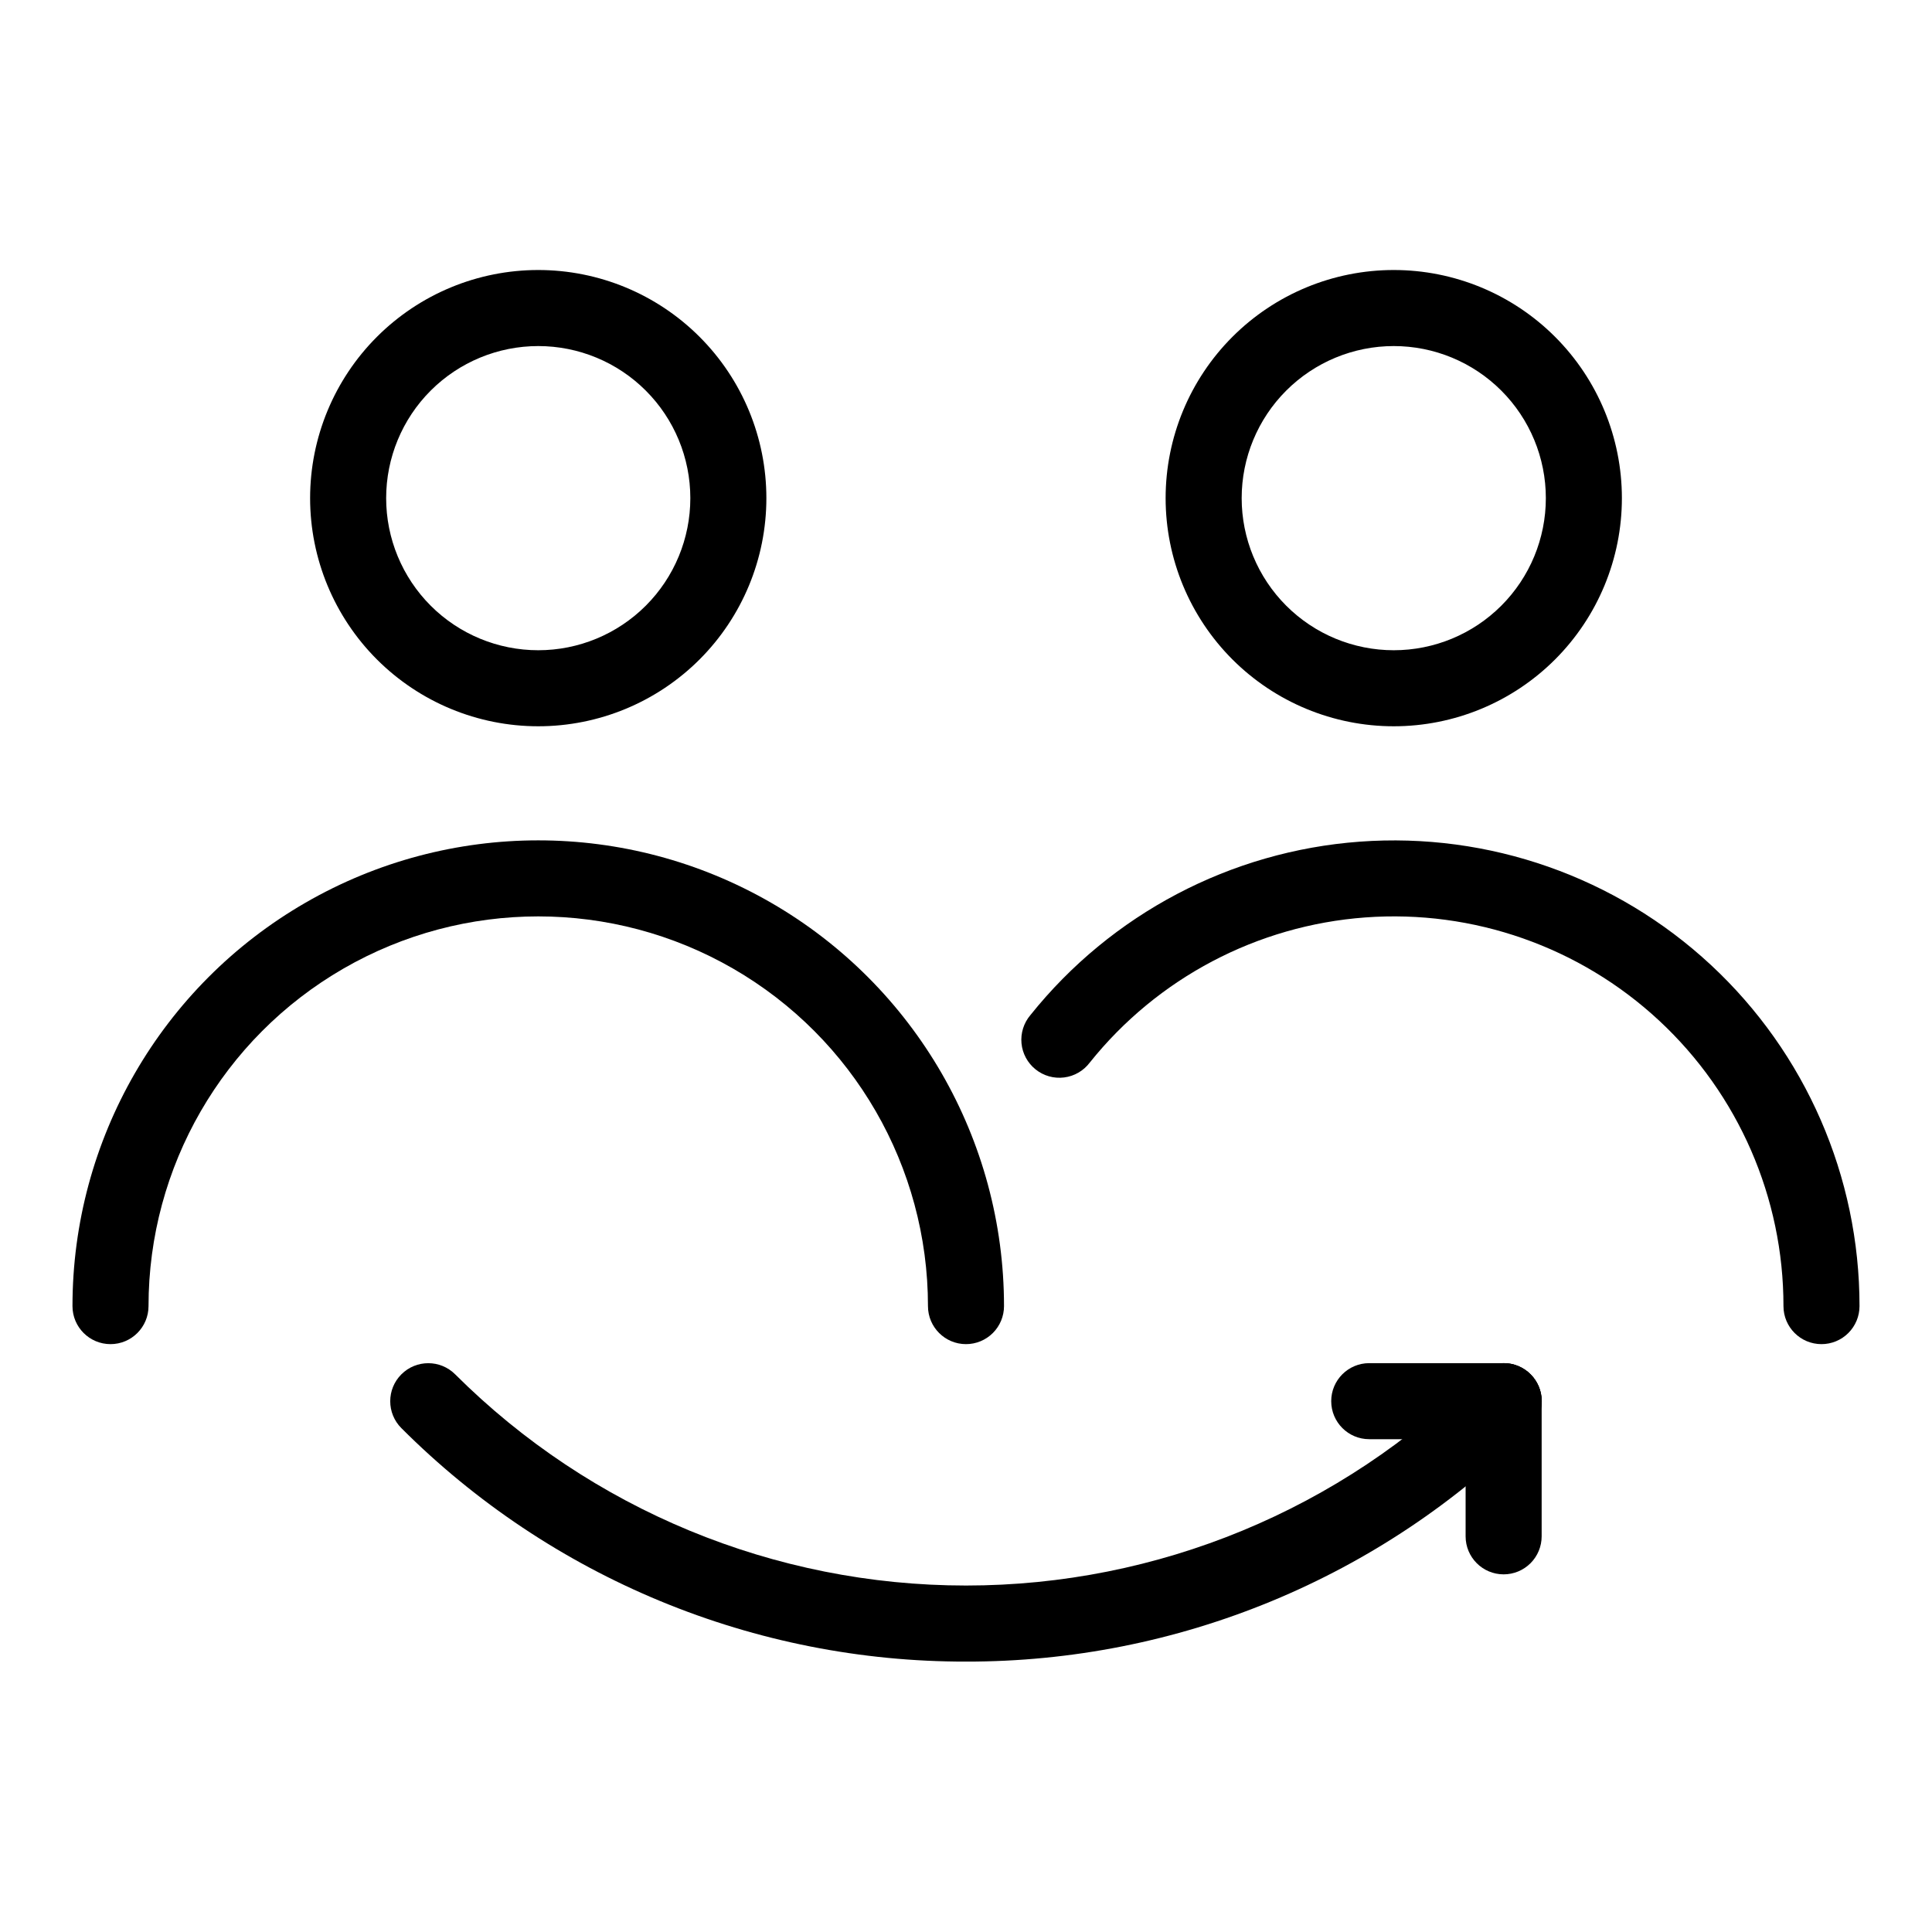
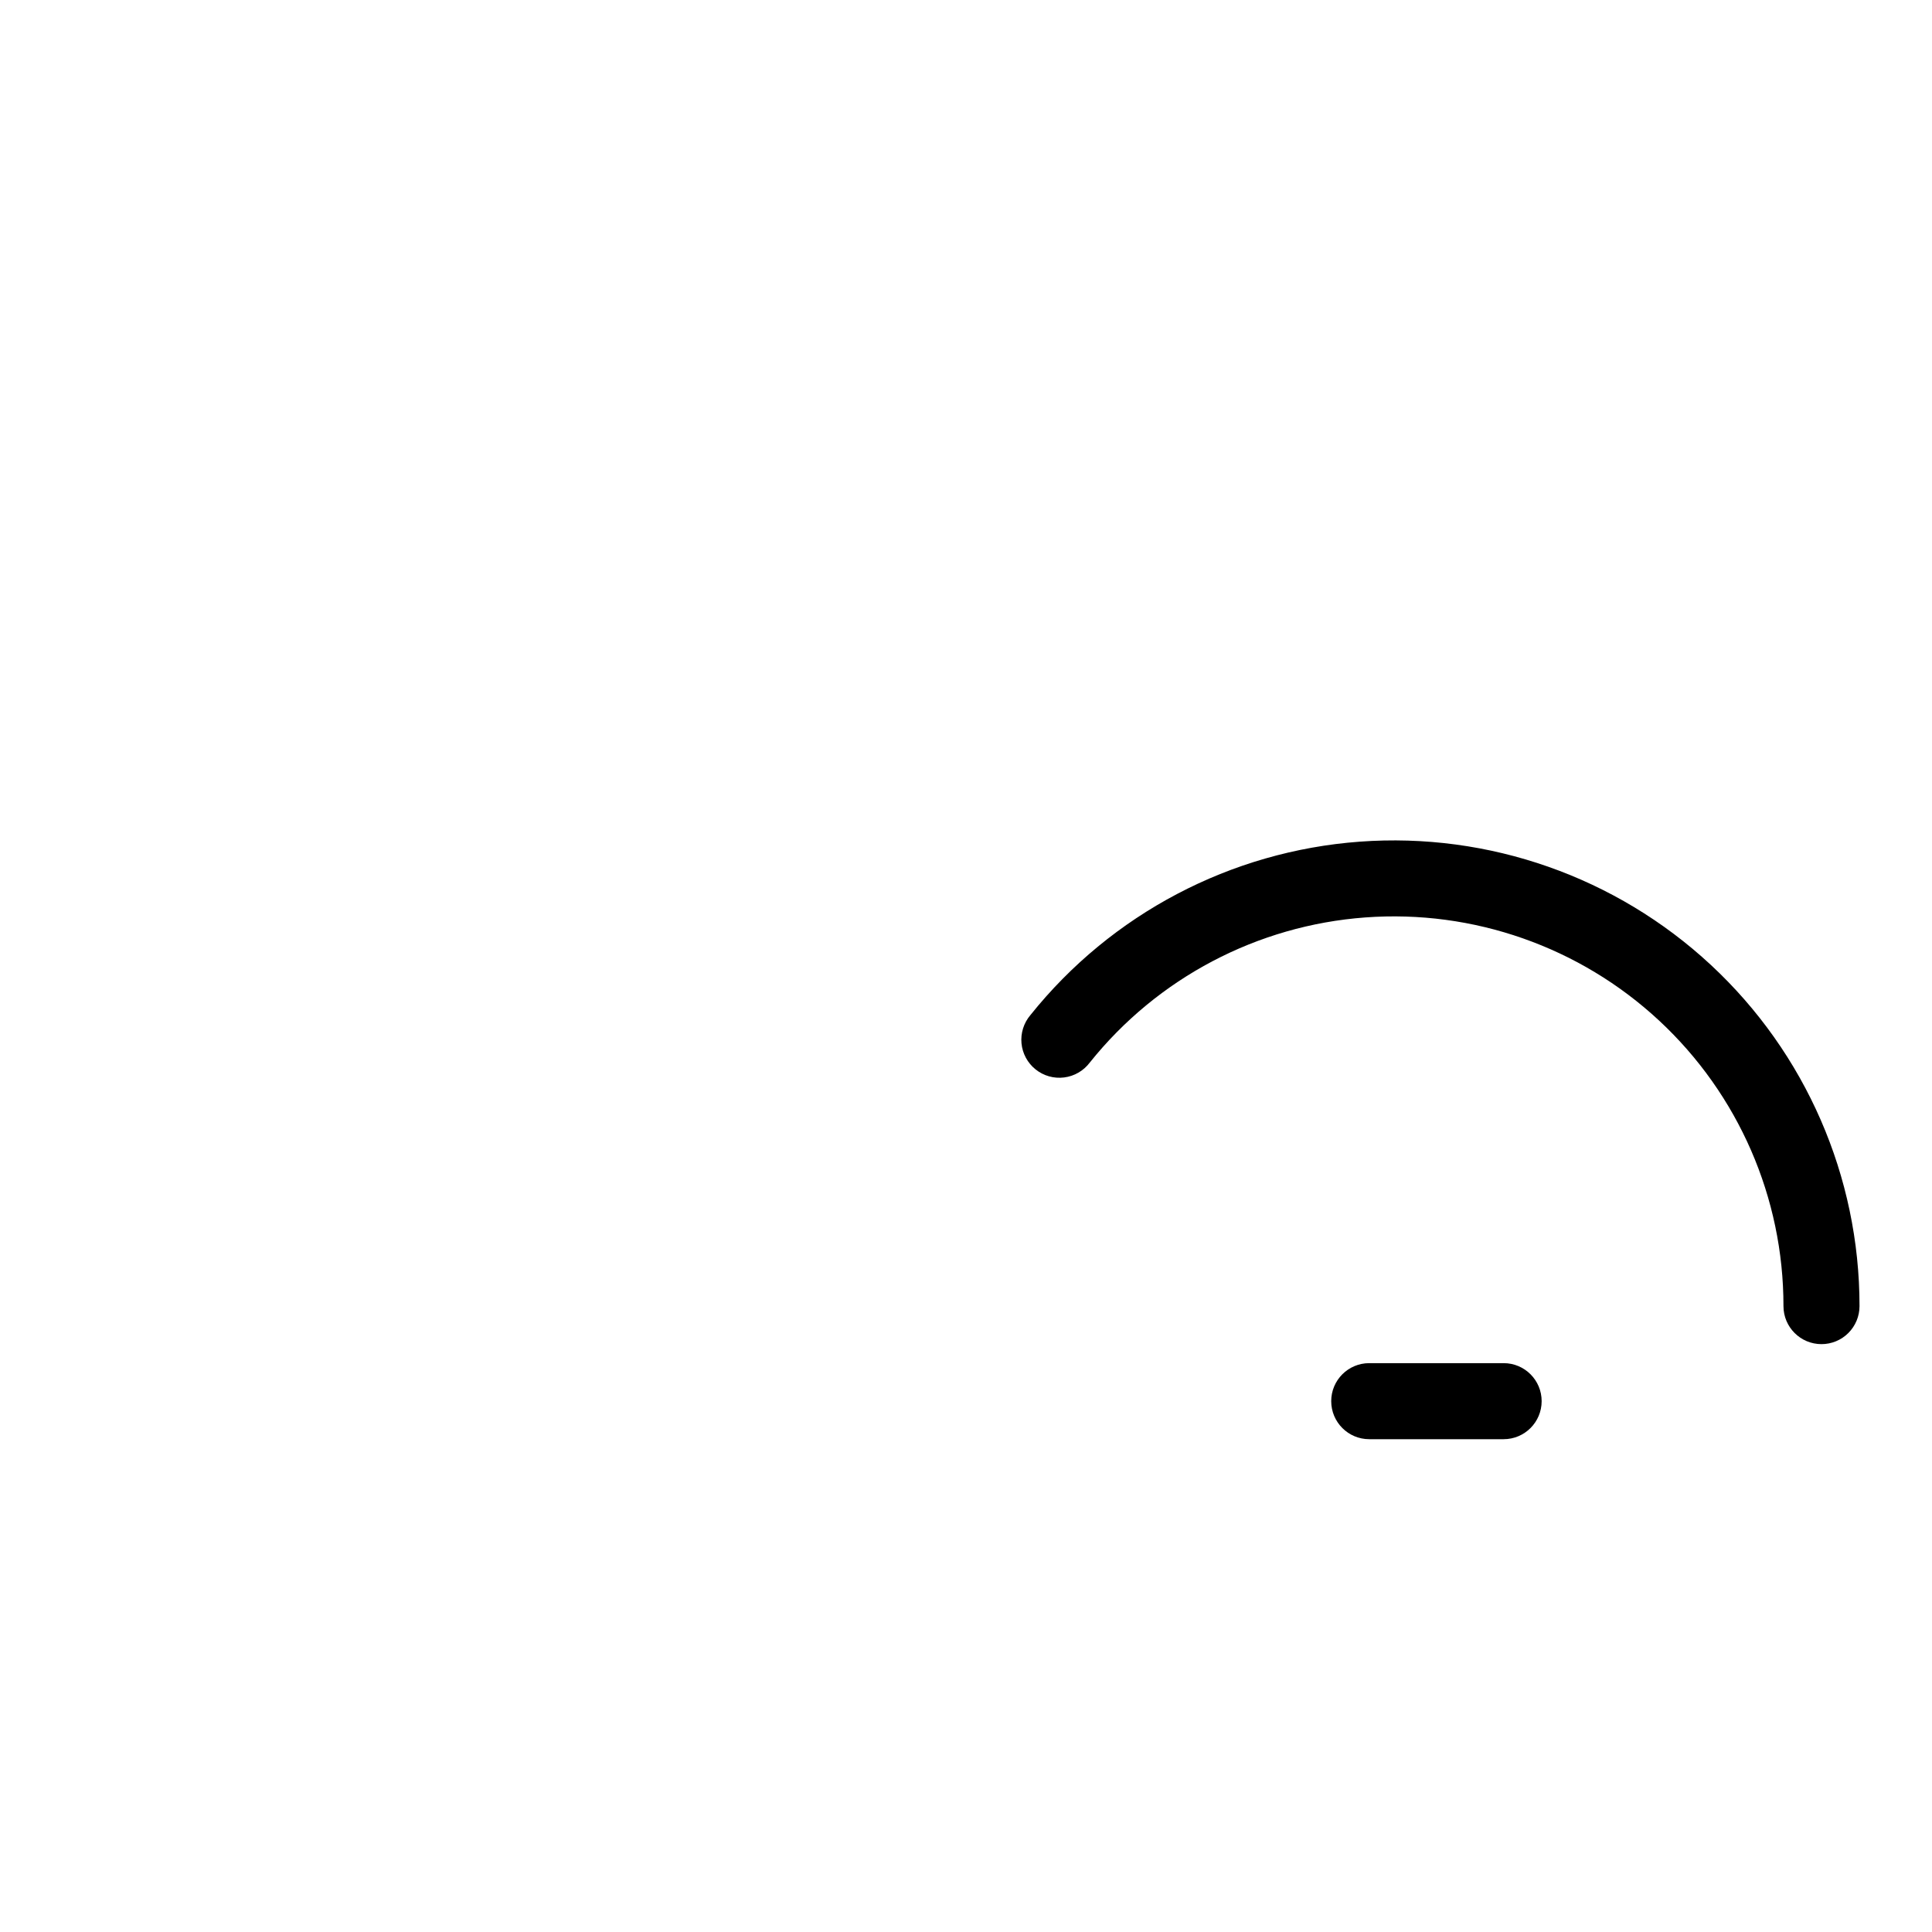
<svg xmlns="http://www.w3.org/2000/svg" fill="#000000" width="800px" height="800px" version="1.1" viewBox="144 144 512 512">
  <g>
-     <path d="m400 500.21c-5.566 0-10.078-4.512-10.078-10.078 0-36.898-19.684-70.992-51.641-89.441-31.953-18.449-71.324-18.449-103.28 0-31.953 18.449-51.641 52.543-51.641 89.441 0 5.566-4.512 10.078-10.074 10.078-5.566 0-10.078-4.512-10.078-10.078 0-44.098 23.527-84.848 61.719-106.89 38.188-22.051 85.242-22.051 123.43 0 38.188 22.047 61.715 62.797 61.715 106.89 0 2.672-1.062 5.238-2.949 7.125-1.891 1.891-4.453 2.953-7.125 2.953z" />
    <path d="m626.71 500.21c-5.562 0-10.074-4.512-10.074-10.078 0.016-28.707-11.926-56.121-32.953-75.664-21.027-19.543-49.242-29.449-77.871-27.336-28.625 2.109-55.082 16.047-73.016 38.465-1.637 2.18-4.09 3.602-6.797 3.941-2.703 0.344-5.434-0.426-7.559-2.133-2.129-1.703-3.477-4.199-3.734-6.914-0.254-2.715 0.602-5.418 2.371-7.492 21.434-26.781 53.055-43.43 87.266-45.949s67.926 9.316 93.055 32.668c25.129 23.352 39.398 56.109 39.391 90.414 0 2.672-1.062 5.238-2.953 7.125-1.887 1.891-4.449 2.953-7.125 2.953z" />
-     <path d="m513.36 336.47c-16.035 0-31.41-6.371-42.75-17.707-11.336-11.34-17.707-26.715-17.707-42.75 0-16.035 6.371-31.414 17.707-42.75 11.34-11.34 26.715-17.707 42.75-17.707 16.035 0 31.41 6.367 42.75 17.707 11.336 11.336 17.707 26.715 17.707 42.75 0 16.035-6.371 31.41-17.707 42.75-11.34 11.336-26.715 17.707-42.75 17.707zm0-100.76c-10.688 0-20.941 4.246-28.5 11.805-7.559 7.559-11.805 17.809-11.805 28.5 0 10.688 4.246 20.941 11.805 28.5 7.559 7.559 17.812 11.805 28.5 11.805 10.691 0 20.941-4.246 28.5-11.805 7.559-7.559 11.805-17.812 11.805-28.5 0-10.691-4.246-20.941-11.805-28.5-7.559-7.559-17.809-11.805-28.5-11.805z" />
-     <path d="m286.64 336.47c-16.035 0-31.41-6.371-42.75-17.707-11.336-11.34-17.707-26.715-17.707-42.75 0-16.035 6.371-31.414 17.707-42.75 11.34-11.34 26.715-17.707 42.75-17.707s31.414 6.367 42.75 17.707c11.34 11.336 17.707 26.715 17.707 42.75 0 16.035-6.367 31.41-17.707 42.75-11.336 11.336-26.715 17.707-42.75 17.707zm0-100.76c-10.688 0-20.941 4.246-28.5 11.805-7.559 7.559-11.805 17.809-11.805 28.5 0 10.688 4.246 20.941 11.805 28.5 7.559 7.559 17.812 11.805 28.5 11.805 10.691 0 20.941-4.246 28.5-11.805 7.559-7.559 11.805-17.812 11.805-28.5 0-10.691-4.246-20.941-11.805-28.5-7.559-7.559-17.809-11.805-28.5-11.805z" />
-     <path d="m400 584.34c-27.785 0.043-55.309-5.402-80.984-16.02-25.676-10.617-49.008-26.195-68.648-45.852-3.938-3.934-3.938-10.32 0-14.254 3.938-3.938 10.32-3.938 14.258 0 35.938 35.84 84.617 55.969 135.38 55.969 50.754 0 99.438-20.129 135.37-55.969 3.938-3.938 10.32-3.938 14.258 0 3.938 3.934 3.938 10.32 0 14.254-19.641 19.656-42.969 35.234-68.648 45.852-25.676 10.617-53.195 16.062-80.98 16.02z" />
+     <path d="m400 584.34z" />
    <path d="m542.48 525.4h-35.621c-5.562 0-10.074-4.512-10.074-10.078 0-5.566 4.512-10.074 10.074-10.074h35.621c5.562 0 10.074 4.508 10.074 10.074 0 5.566-4.512 10.078-10.074 10.078z" />
-     <path d="m542.48 561.22c-5.566 0-10.078-4.512-10.078-10.078v-35.82c0-5.566 4.512-10.074 10.078-10.074 5.562 0 10.074 4.508 10.074 10.074v35.82c0 2.672-1.059 5.234-2.949 7.125-1.891 1.891-4.453 2.953-7.125 2.953z" />
  </g>
</svg>